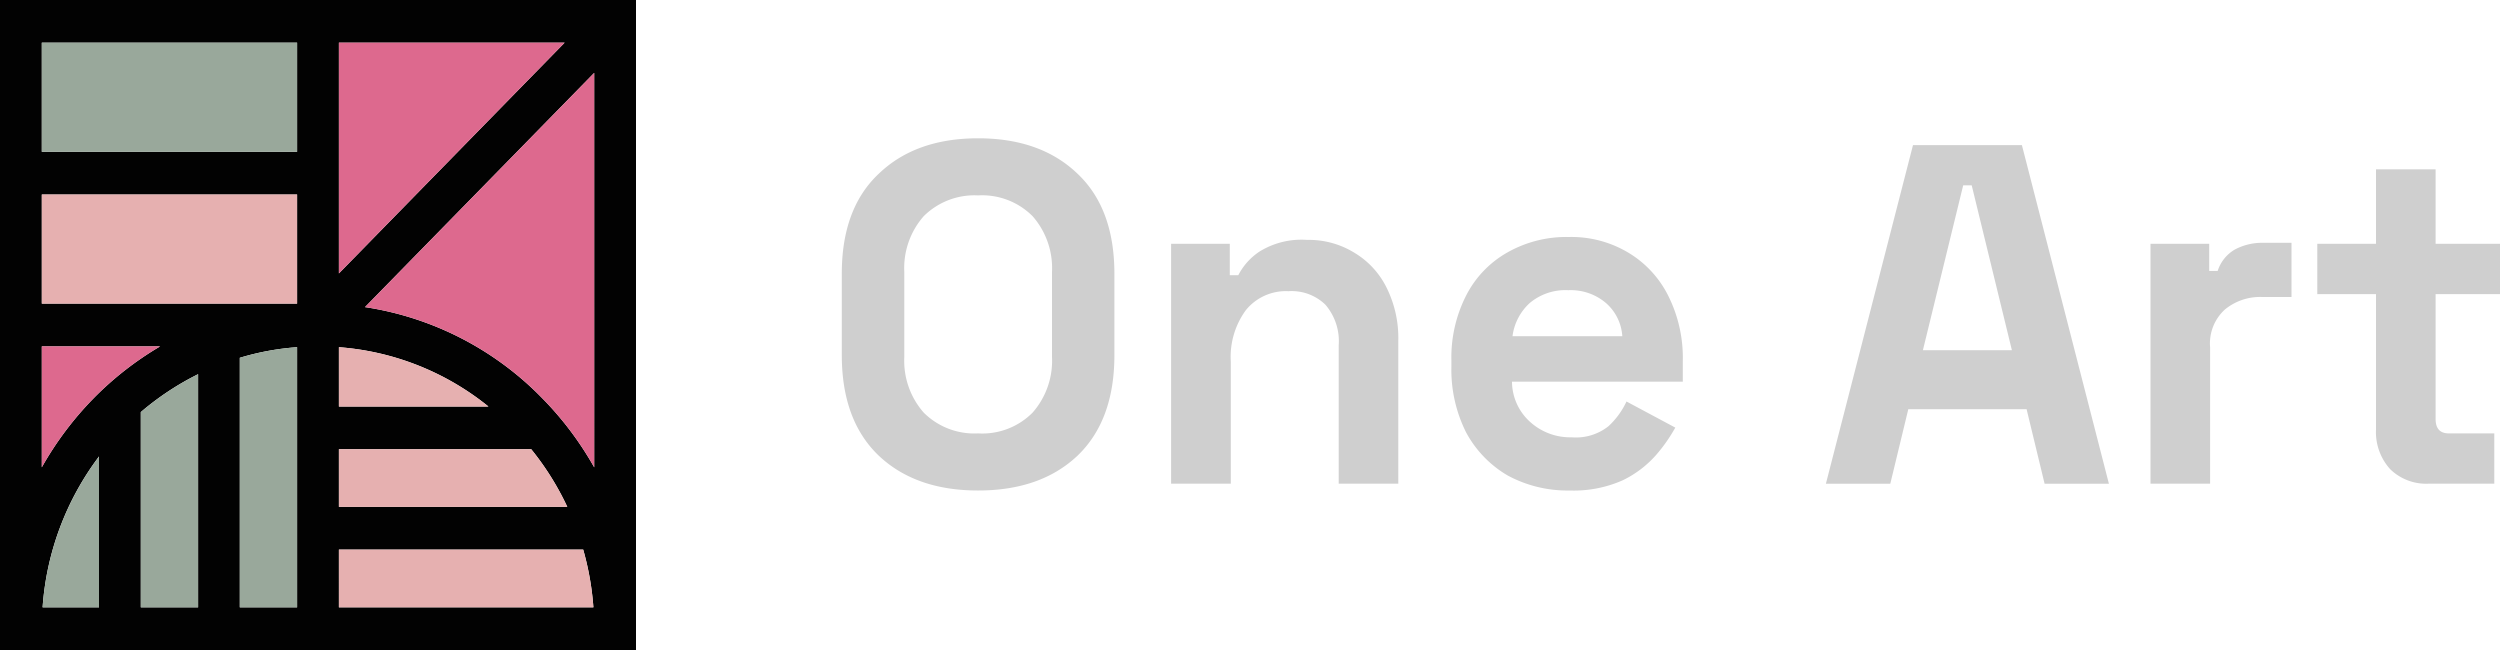
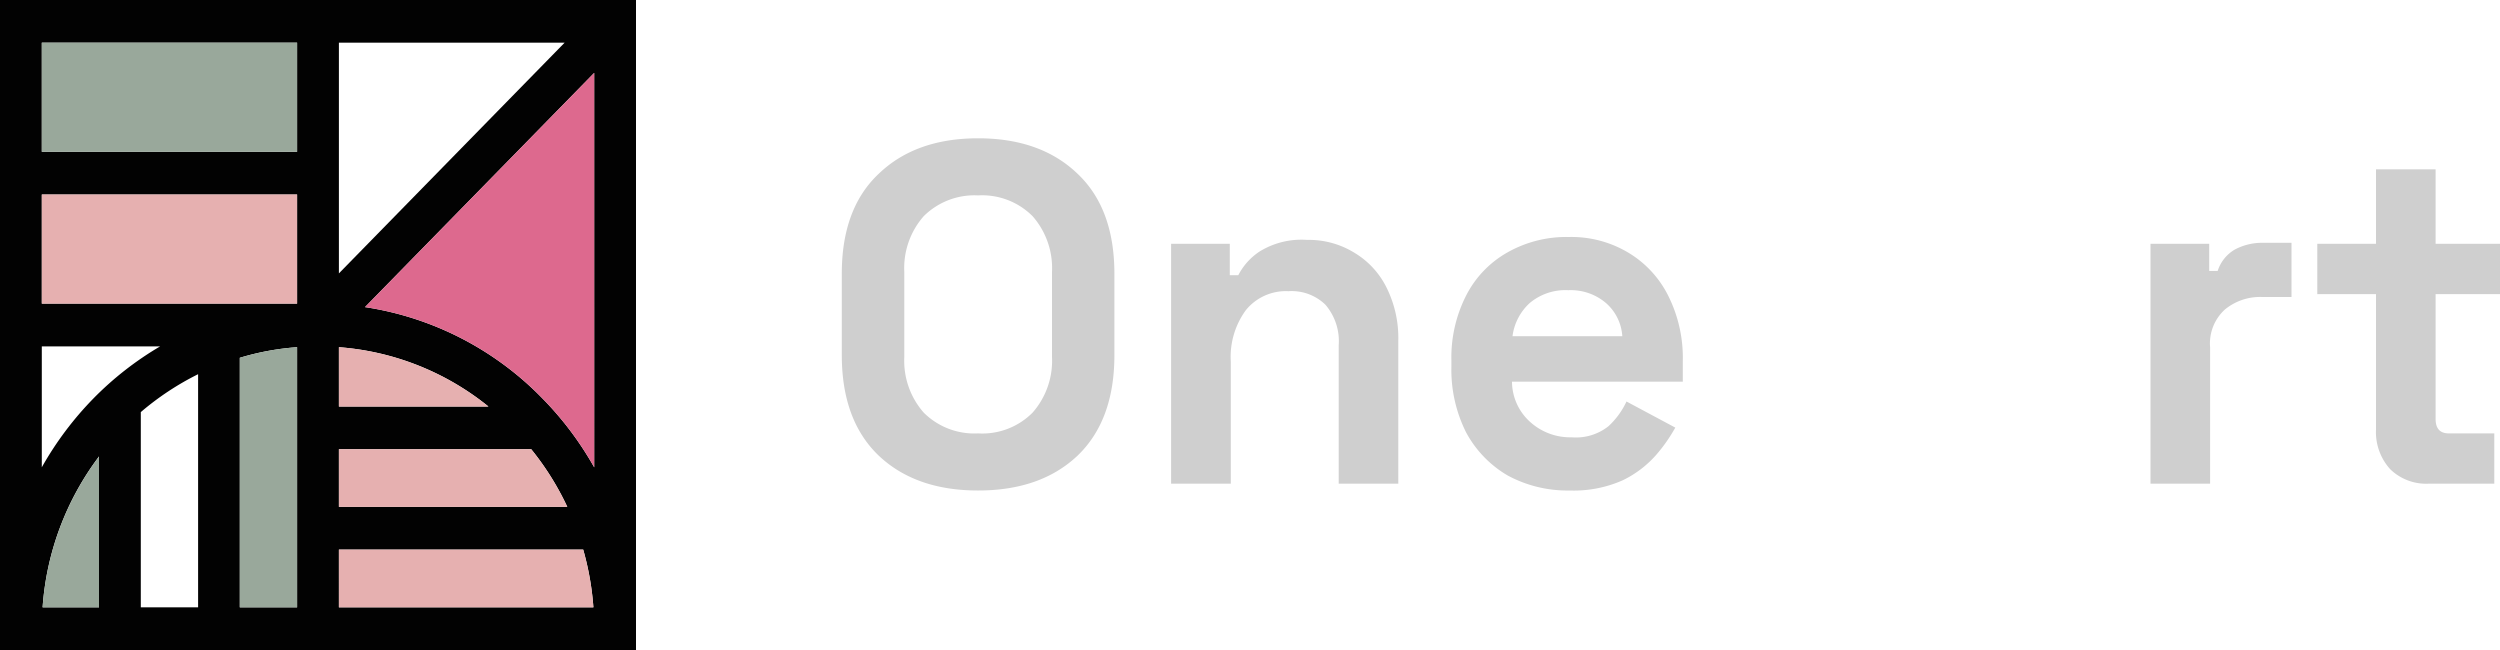
<svg xmlns="http://www.w3.org/2000/svg" viewBox="0 0 250 65">
  <path fill="#cfcfcf" d="M107.75,17.37q-3.69-3.54-9.94-3.54-6.24,0-9.93,3.54-3.705,3.48-3.7,10.01v8.13q0,6.525,3.7,10.06,3.69,3.48,9.93,3.48,6.255,0,9.94-3.48,3.69-3.54,3.69-10.06V27.38Q111.44,20.855,107.75,17.37ZM105.2,35.7a7.845,7.845,0,0,1-1.94,5.56,7.084,7.084,0,0,1-5.45,2.08,7.165,7.165,0,0,1-5.44-2.08,7.845,7.845,0,0,1-1.94-5.56V27.19a7.854,7.854,0,0,1,1.94-5.57,7.202,7.202,0,0,1,5.44-2.08,7.12,7.12,0,0,1,5.45,2.08,7.854,7.854,0,0,1,1.94,5.57Z" />
  <path fill="#cfcfcf" d="M139.83,34.05V48.37h-5.96V34.54a5.589,5.589,0,0,0-1.33-4.07,4.834,4.834,0,0,0-3.69-1.35,5.15,5.15,0,0,0-4.26,1.89,7.906,7.906,0,0,0-1.51,5.17V48.37h-5.97V24.38H122.98v3.14h.85a6.271,6.271,0,0,1,2.13-2.37,7.956,7.956,0,0,1,4.74-1.16,8.672,8.672,0,0,1,4.78,1.31,8.388,8.388,0,0,1,3.21,3.53A11.284,11.284,0,0,1,139.83,34.05Z" />
  <path fill="#cfcfcf" d="M168.28,36.09a13.832,13.832,0,0,0-1.42-6.44,10.462,10.462,0,0,0-3.97-4.35,11.083,11.083,0,0,0-6.01-1.6,11.954,11.954,0,0,0-6.15,1.55,10.328,10.328,0,0,0-4.12,4.31,13.656,13.656,0,0,0-1.47,6.53v.58a13.962,13.962,0,0,0,1.47,6.57,11.058,11.058,0,0,0,4.16,4.31,12.561,12.561,0,0,0,6.2,1.5,12.034,12.034,0,0,0,5.3-1.02,10.551,10.551,0,0,0,3.32-2.51,16.071,16.071,0,0,0,1.94-2.76l-4.88-2.61a7.944,7.944,0,0,1-1.8,2.47,5.236,5.236,0,0,1-3.69,1.11A5.958,5.958,0,0,1,153,42.18a5.444,5.444,0,0,1-1.8-4.01h17.08Zm-17.03-2.47A5.42,5.42,0,0,1,153,30.28a5.544,5.544,0,0,1,3.83-1.26,5.426,5.426,0,0,1,3.74,1.26,4.796,4.796,0,0,1,1.66,3.34Z" />
-   <path fill="#cfcfcf" d="M202.19,14.51H191.3l-8.71,33.86h6.44l1.8-7.45h11.83l1.8,7.45h6.43Zm-9.9,20.51,4.03-16.49h.85l4.02,16.49Z" />
  <path fill="#cfcfcf" d="M229.15,24.28V29.7h-2.93a5.532,5.532,0,0,0-3.74,1.26,4.589,4.589,0,0,0-1.47,3.77V48.37h-5.96V24.38h5.87v2.71h.85a3.825,3.825,0,0,1,1.7-2.13,5.819,5.819,0,0,1,2.84-.68Z" />
  <path fill="#cfcfcf" d="M243.56,29.41V41.89c0,.97.44,1.45,1.33,1.45h4.54v5.03h-6.62a5.149,5.149,0,0,1-3.79-1.45,5.518,5.518,0,0,1-1.42-3.97V29.41h-5.87V24.38h5.87V16.93h5.96v7.45H250v5.03Z" />
  <path fill="#020202" d="M0,0V65H63.6V0ZM33.89,4.27H56.46L33.89,27.34Zm0,30.45a26.98,26.98,0,0,1,14.95,5.93H33.89Zm0,10.2H53.12a27.907,27.907,0,0,1,3.61,5.77H33.89ZM4.18,34.64H16.01a32.197,32.197,0,0,0-6.7,5.24,32.953,32.953,0,0,0-5.13,6.85ZM9.9,60.73H4.26A28.338,28.338,0,0,1,9.9,45.65Zm9.91,0H14.08V41.21a27.903,27.903,0,0,1,5.73-3.79Zm9.9,0H23.98V35.78A26.218,26.218,0,0,1,29.71,34.72Zm0-30.37H4.18V19.45H29.71Zm0-15.18H4.18V4.27H29.71Zm4.18,45.55V54.96H58.32a28.458,28.458,0,0,1,1.02,5.77Zm25.53-14a32.653,32.653,0,0,0-5.14-6.85A31.304,31.304,0,0,0,36.5,30.71L59.42,7.29Z" />
  <path fill="#e6b0b0" d="M59.34,60.73H33.89V54.96H58.32A28.458,28.458,0,0,1,59.34,60.73Z" />
  <path fill="#e6b0b0" d="M48.84,40.65H33.89V34.72A26.98,26.98,0,0,1,48.84,40.65Z" />
  <path fill="#e6b0b0" d="M56.73,50.69H33.89V44.92H53.12A27.907,27.907,0,0,1,56.73,50.69Z" />
  <path fill="#99a89b" d="M29.71,34.72V60.73H23.98V35.78A26.218,26.218,0,0,1,29.71,34.72Z" />
-   <path fill="#99a89b" d="M19.81,37.42V60.73H14.08V41.21A27.903,27.903,0,0,1,19.81,37.42Z" />
  <path fill="#99a89b" d="M9.9,45.65V60.73H4.26A28.338,28.338,0,0,1,9.9,45.65Z" />
-   <path fill="#dd698e" d="M16.01,34.64a32.197,32.197,0,0,0-6.7,5.24,32.953,32.953,0,0,0-5.13,6.85V34.64Z" />
  <rect fill="#e6b0b0" x="4.18" y="19.45" width="25.53" height="10.91" />
  <path fill="#dd698e" d="M59.42,7.29V46.73a32.653,32.653,0,0,0-5.14-6.85A31.304,31.304,0,0,0,36.5,30.71Z" />
-   <polygon fill="#dd698e" points="56.46 4.27 33.89 27.34 33.89 4.27 56.46 4.27" />
  <rect fill="#99a89b" x="4.18" y="4.27" width="25.53" height="10.91" />
</svg>